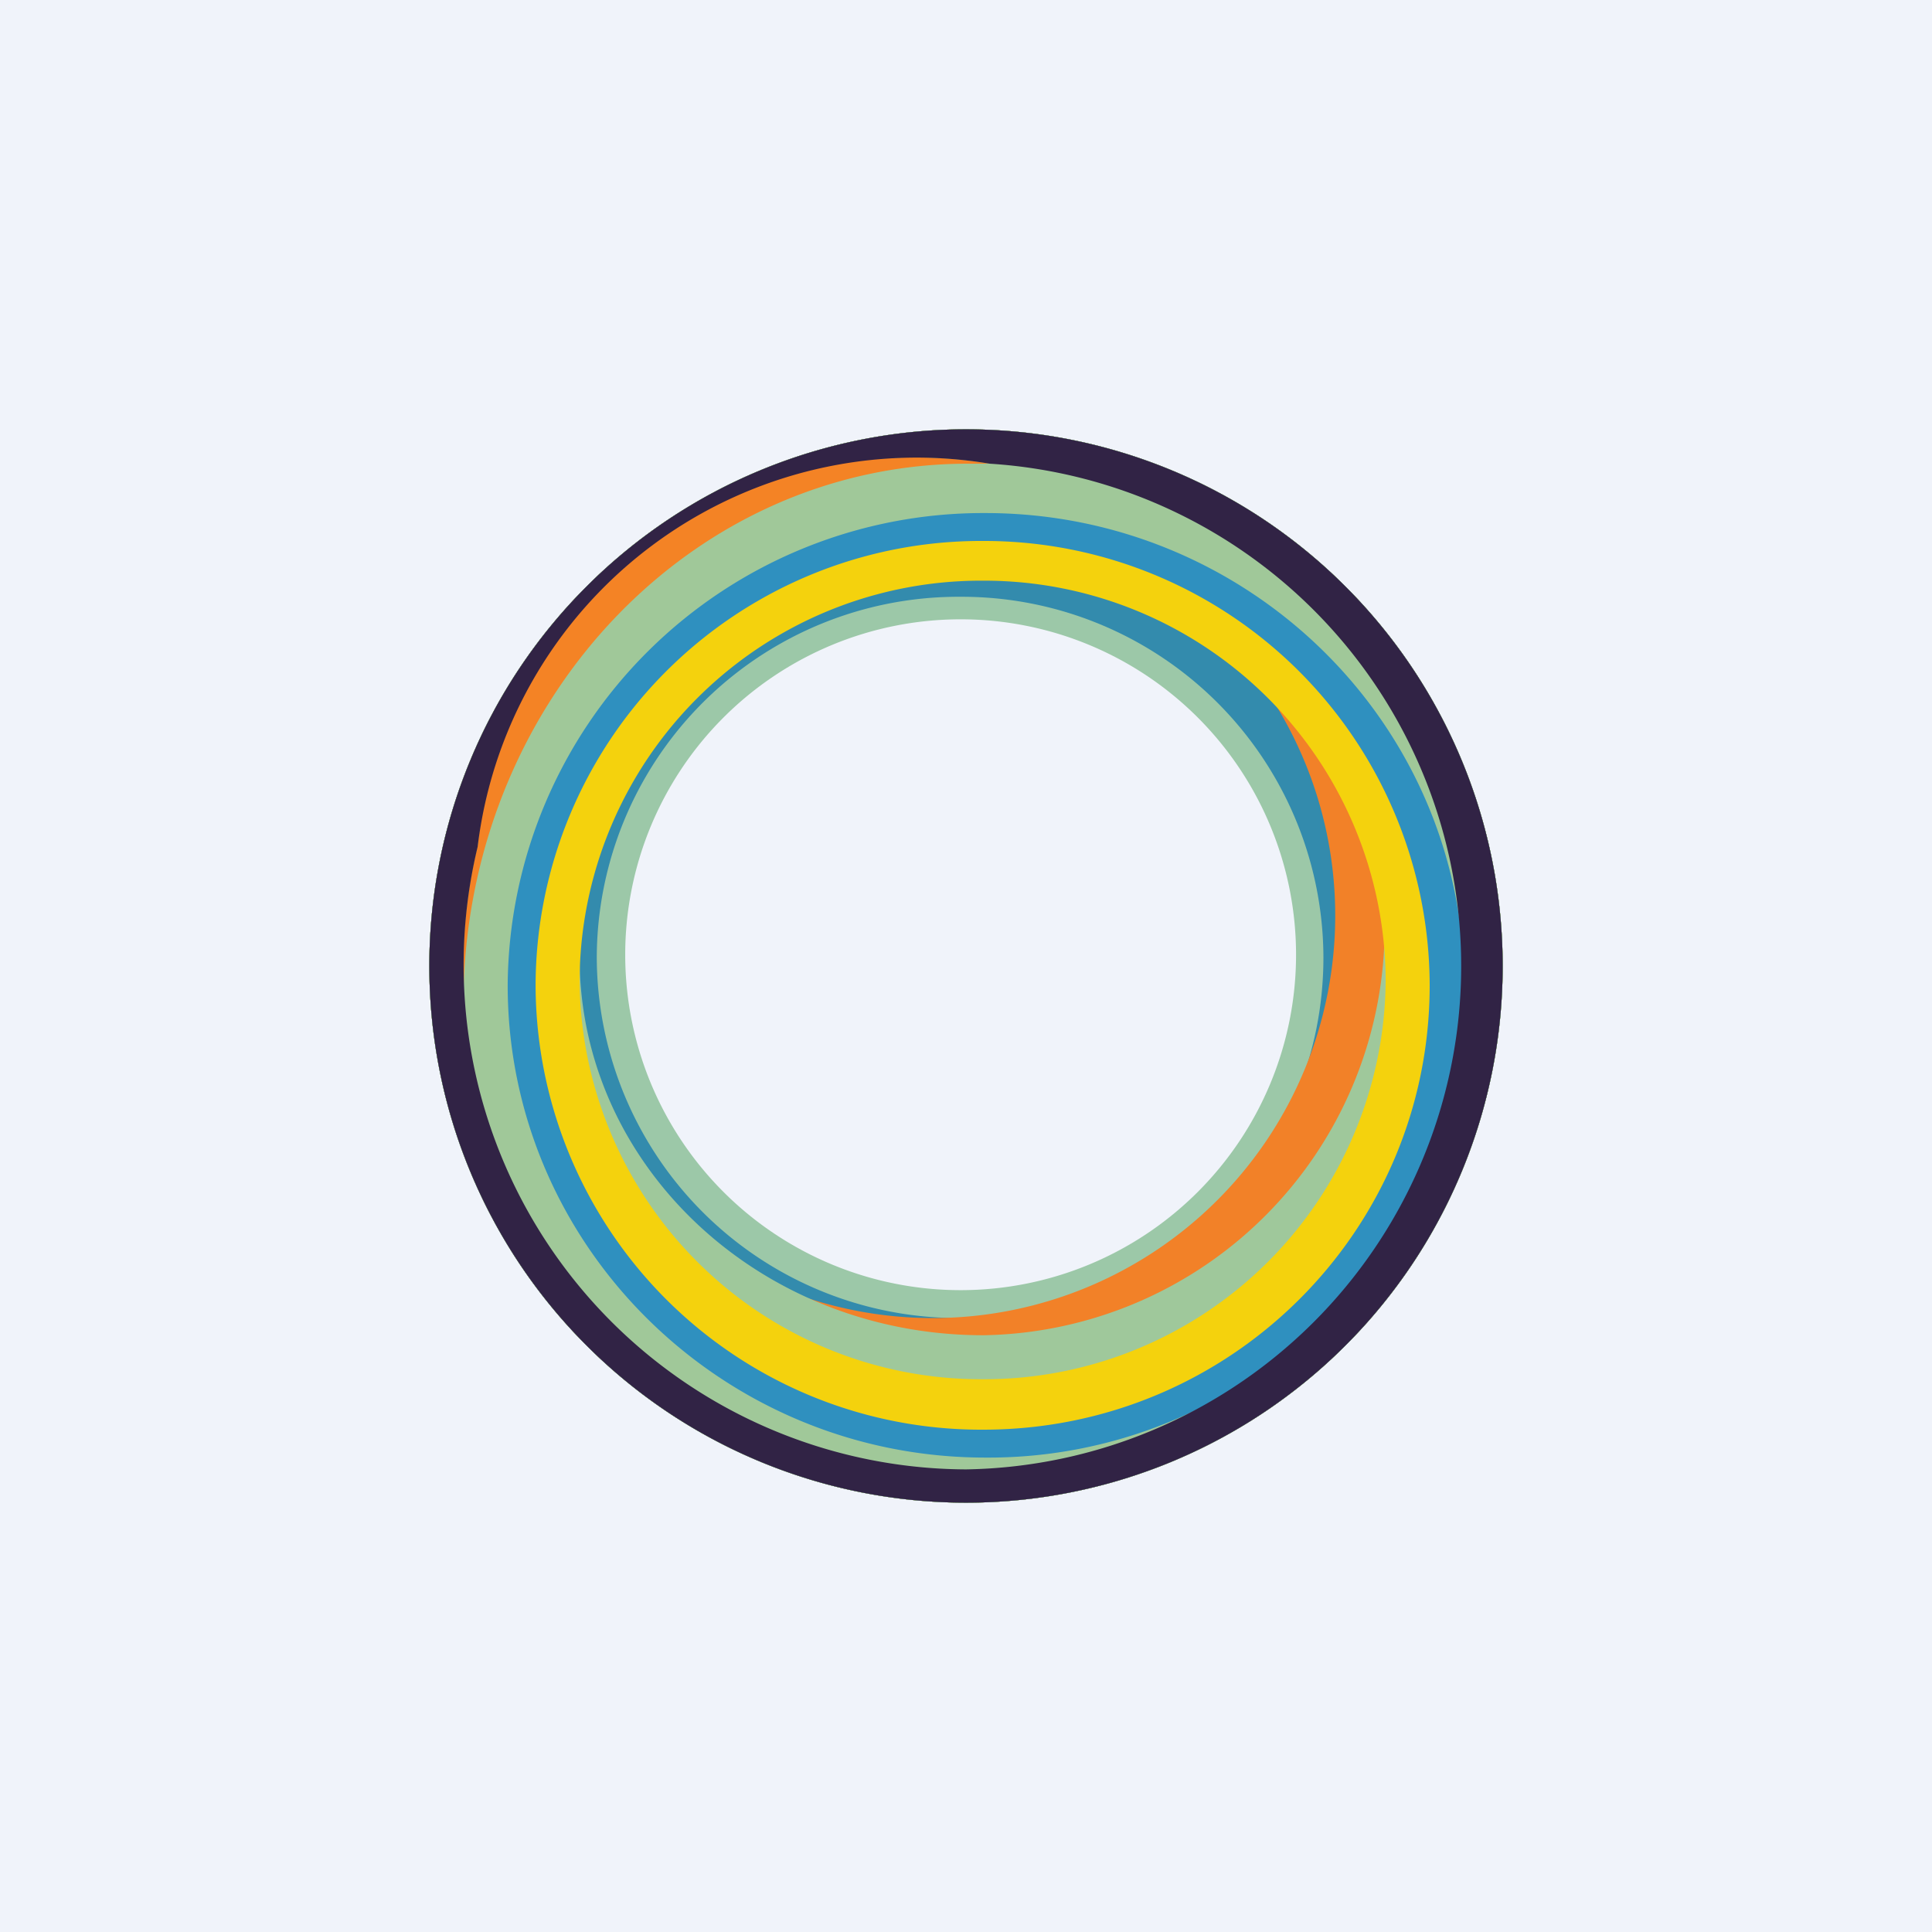
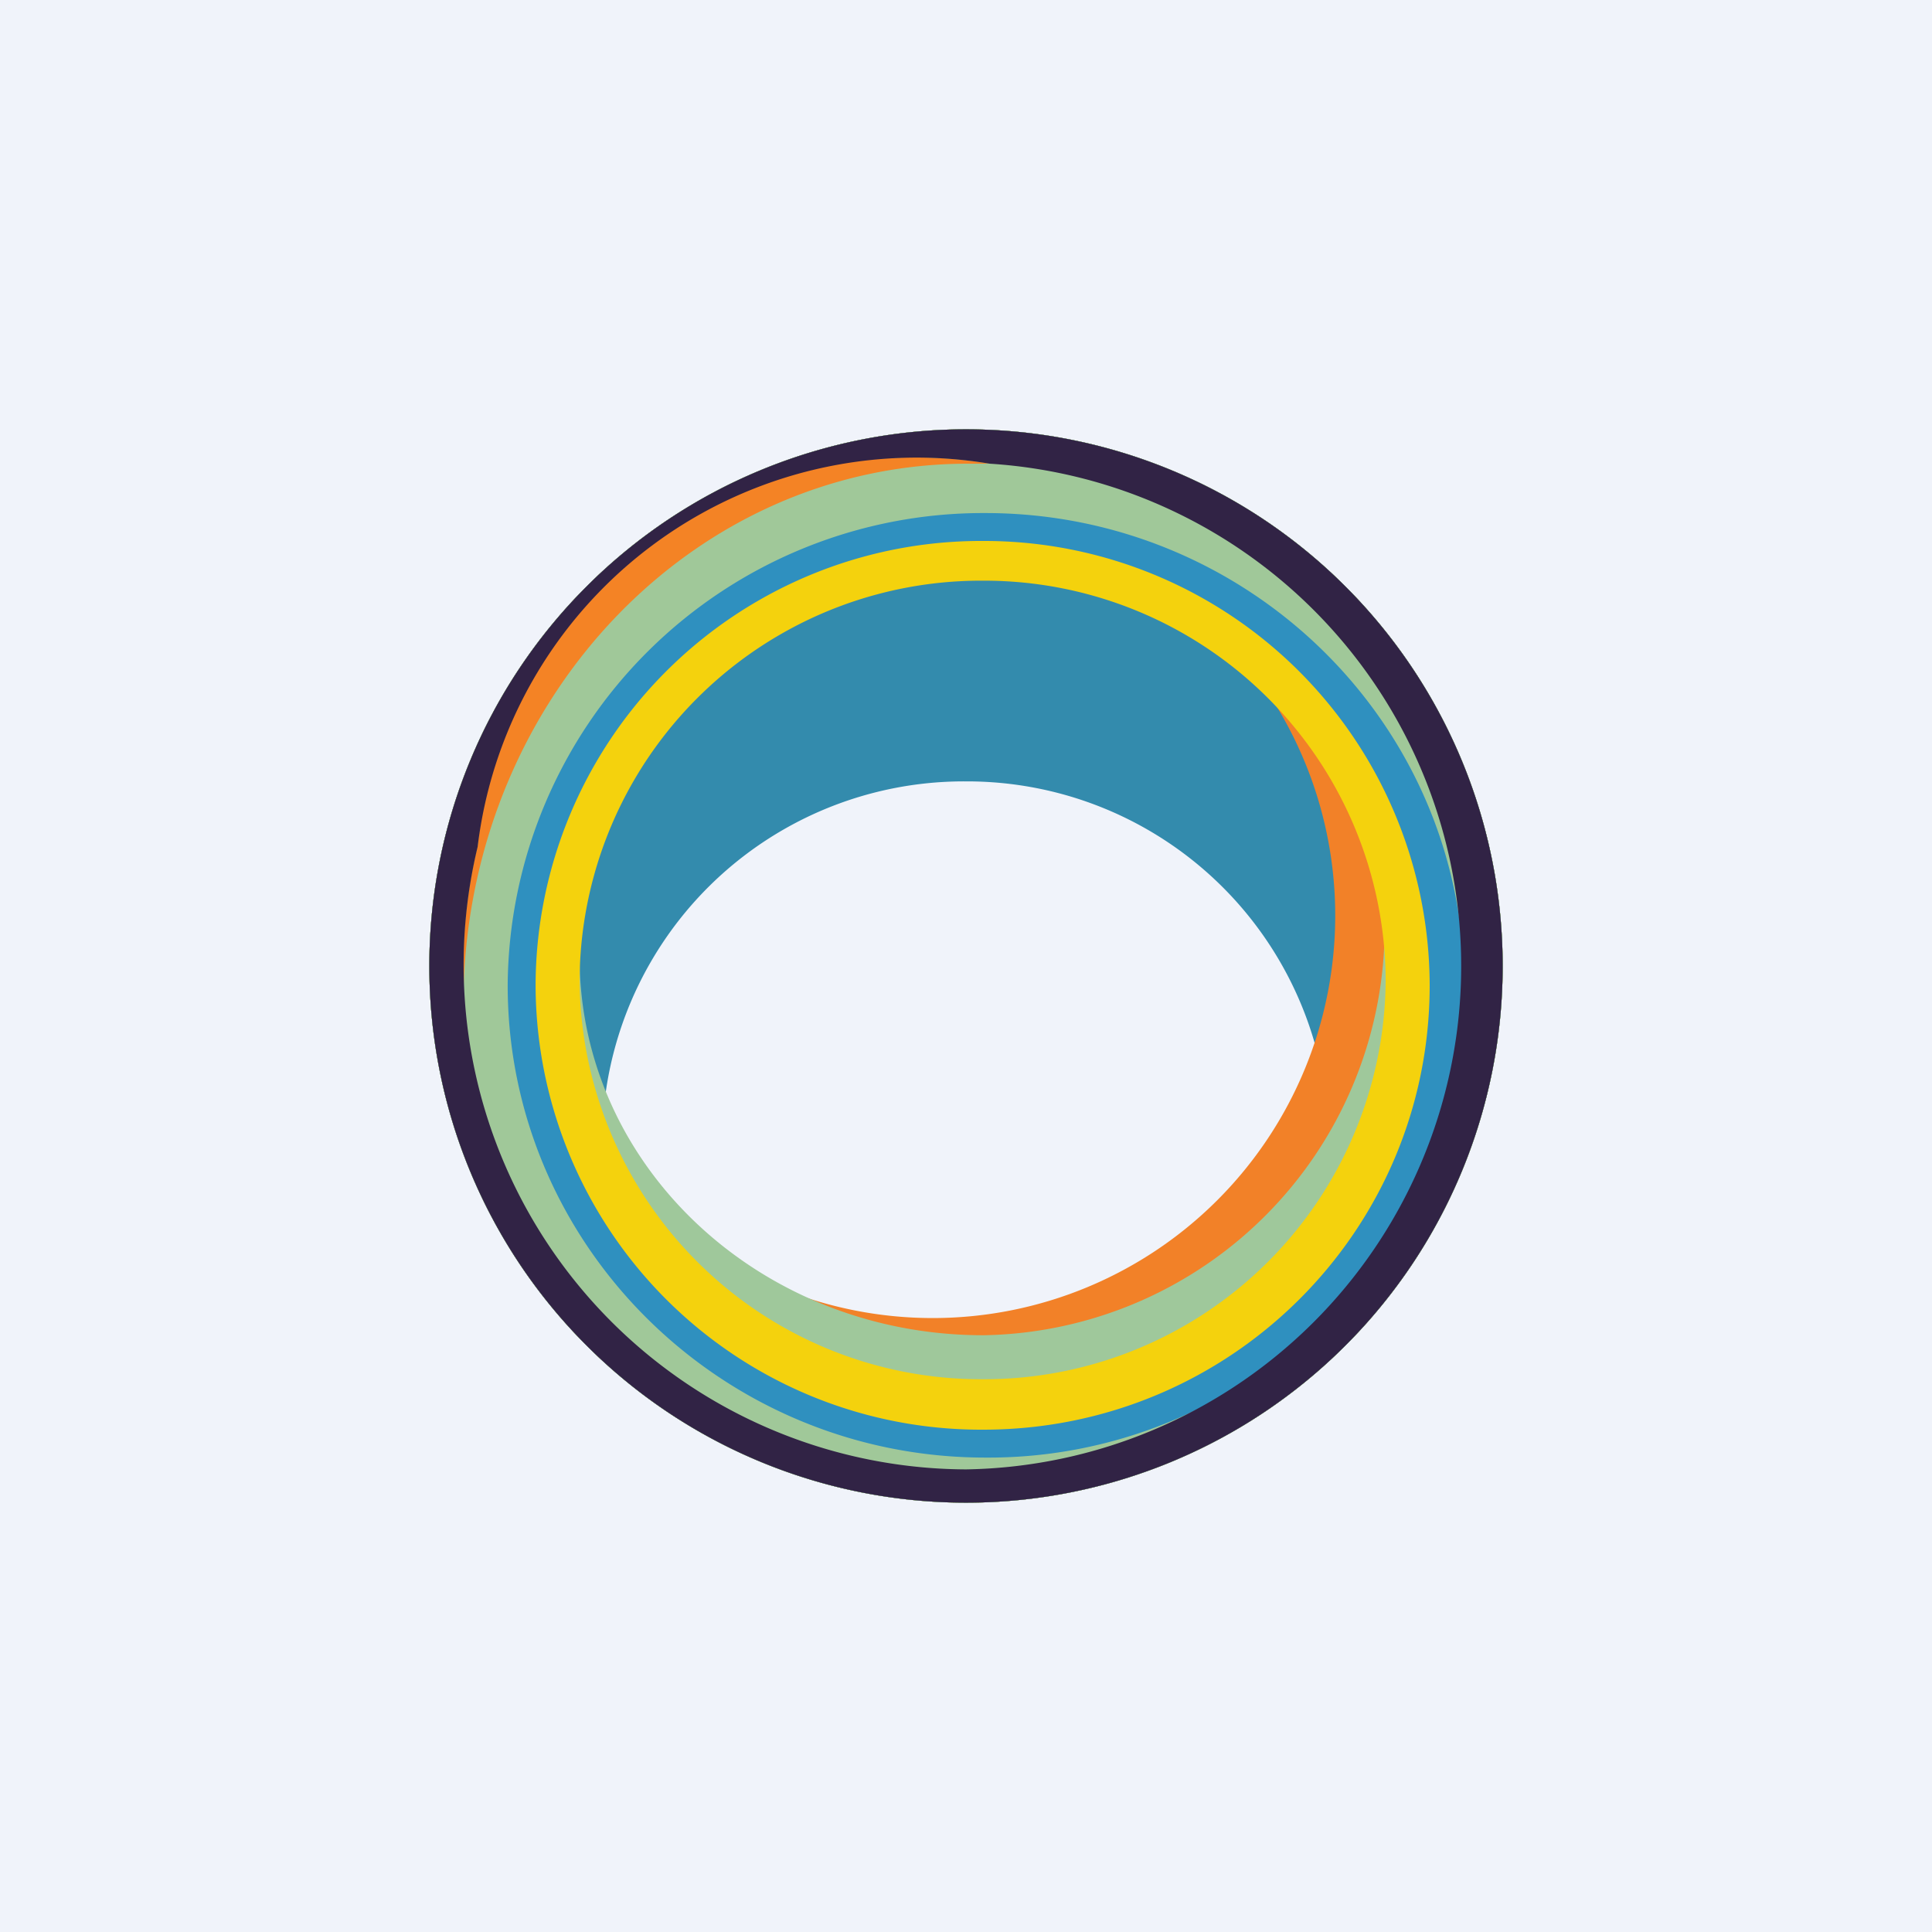
<svg xmlns="http://www.w3.org/2000/svg" width="18" height="18" viewBox="0 0 18 18">
  <path fill="#F0F3FA" d="M0 0h18v18H0z" />
-   <path fill-rule="evenodd" d="M9 14A5 5 0 1 0 9 4a5 5 0 0 0 0 10Zm-.05-1.98a3.12 3.12 0 1 0 0-6.25 3.12 3.12 0 0 0 0 6.25Z" fill="#9CC8A8" />
-   <path fill-rule="evenodd" d="M9 14A5 5 0 1 0 9 4a5 5 0 0 0 0 10Zm-.05-1.72c1.87 0 3.38-1.5 3.38-3.36a3.37 3.37 0 0 0-3.38-3.36 3.37 3.37 0 0 0-3.39 3.36 3.37 3.37 0 0 0 3.39 3.36Z" fill="#338BAD" />
+   <path fill-rule="evenodd" d="M9 14A5 5 0 1 0 9 4a5 5 0 0 0 0 10Zc1.87 0 3.38-1.5 3.38-3.36a3.37 3.37 0 0 0-3.38-3.36 3.37 3.37 0 0 0-3.39 3.36 3.37 3.37 0 0 0 3.39 3.36Z" fill="#338BAD" />
  <path fill-rule="evenodd" d="M9 14A5 5 0 1 0 9 4a5 5 0 0 0 0 10Zm-.31-1.72a3.75 3.75 0 1 0 0-7.5 3.75 3.75 0 0 0 0 7.5Z" fill="#F28128" />
  <path fill-rule="evenodd" d="M9 14A5 5 0 1 0 9 4a5 5 0 0 0 0 10Zm.17-1.56A3.8 3.8 0 0 0 12.9 8.7c0-1.94-1.66-3.3-3.74-3.3S5.4 6.98 5.4 8.92c0 1.94 1.68 3.52 3.76 3.52Z" fill="#9FC89B" />
  <path fill-rule="evenodd" d="M9 14A5 5 0 1 0 9 4a5 5 0 0 0 0 10Zm.16-1.15a3.74 3.74 0 0 0 3.75-3.72 3.74 3.74 0 0 0-3.75-3.72A3.74 3.74 0 0 0 5.4 9.13a3.74 3.74 0 0 0 3.75 3.72Z" fill="#F4D20D" />
  <path fill-rule="evenodd" d="M9 14A5 5 0 1 0 9 4a5 5 0 0 0 0 10Zm.16-.68c2.3 0 4.16-1.85 4.16-4.14a4.15 4.15 0 0 0-4.16-4.14 4.15 4.15 0 0 0-4.17 4.14 4.15 4.15 0 0 0 4.17 4.14Z" fill="#2F90BF" />
  <path fill-rule="evenodd" d="M9 14A5 5 0 1 0 9 4a5 5 0 0 0 0 10Zm.18-.42a4.43 4.43 0 0 0 4.46-4.4c0-2.43-2-4.4-4.46-4.4a4.43 4.43 0 0 0-4.45 4.4c0 2.43 2 4.4 4.45 4.4Z" fill="#A0C899" />
  <path d="M5.07 6.08c.35-.47.77-.87 1.25-1.2a4.22 4.22 0 0 1 2.9-.56h-.2c-2.54 0-4.61 2.15-4.7 4.86a4.77 4.77 0 0 1 .13-1.3c.07-.65.27-1.27.62-1.8Z" fill="#F48325" />
  <path fill-rule="evenodd" d="M9 14A5 5 0 1 0 9 4a5 5 0 0 0 0 10Zm0-.31a4.69 4.69 0 0 0 .22-9.37 4.12 4.12 0 0 0-4.77 3.57A4.7 4.7 0 0 0 9 13.69Z" fill="#312345" />
</svg>